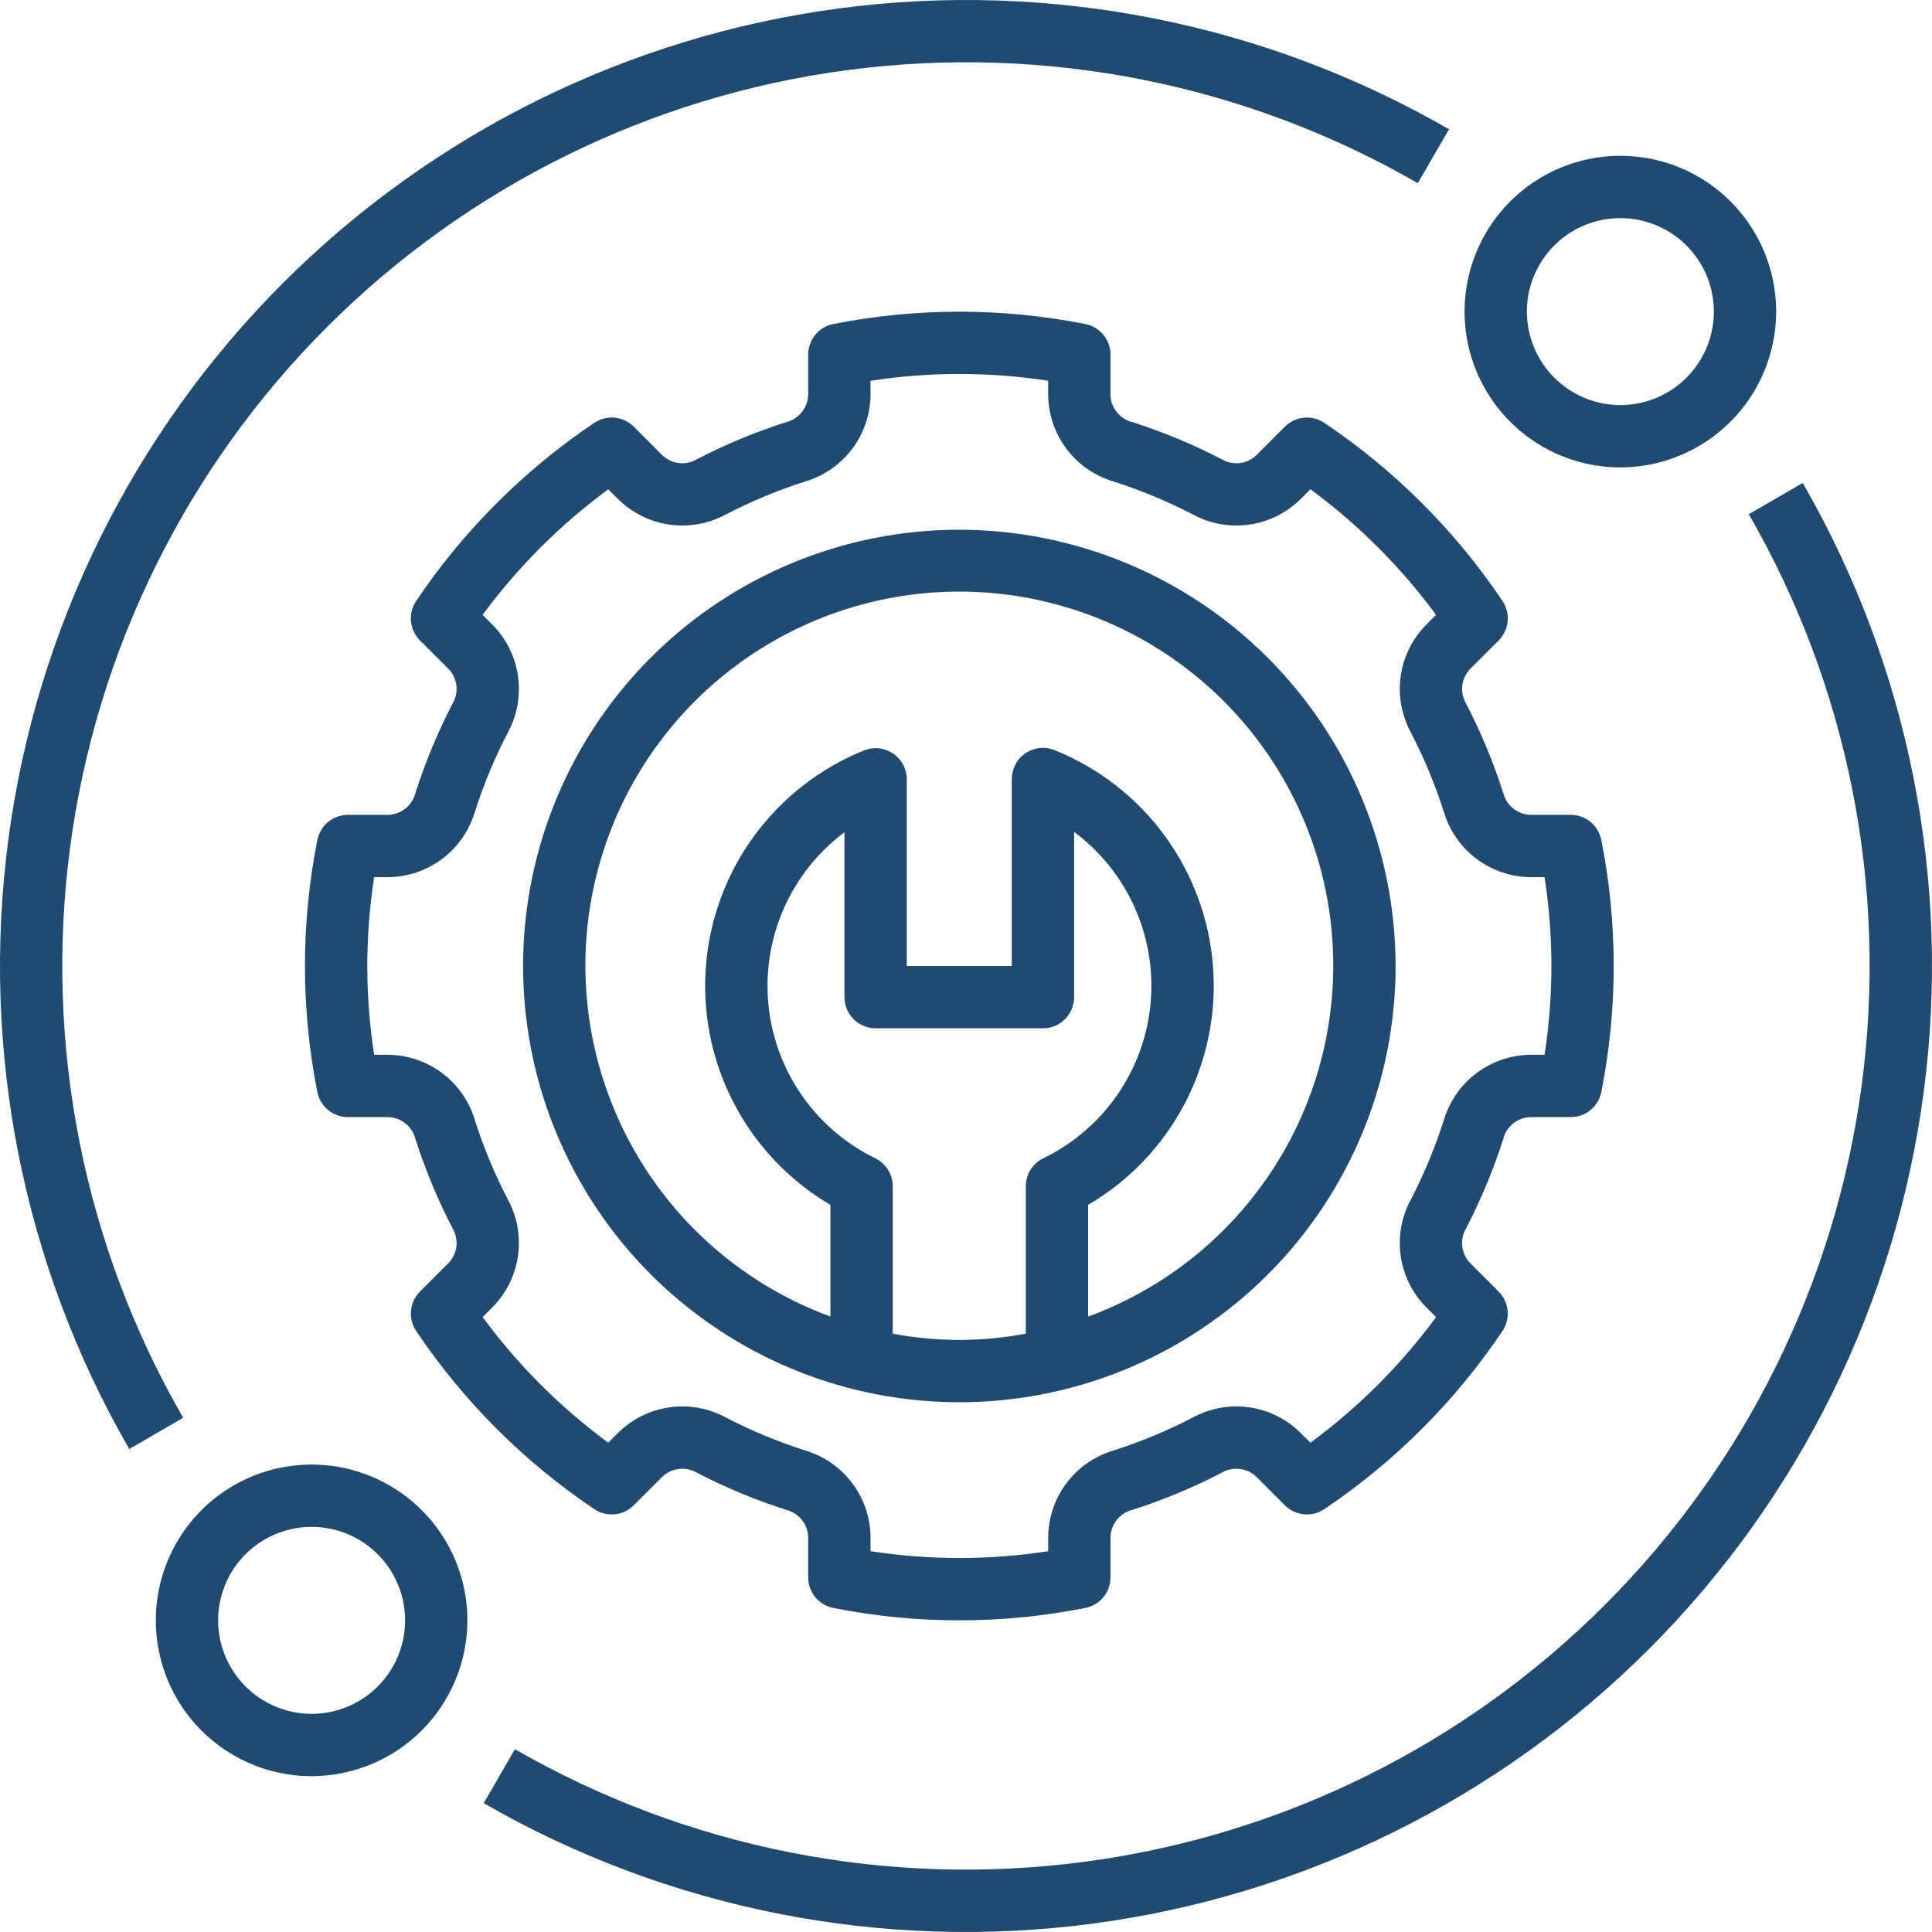
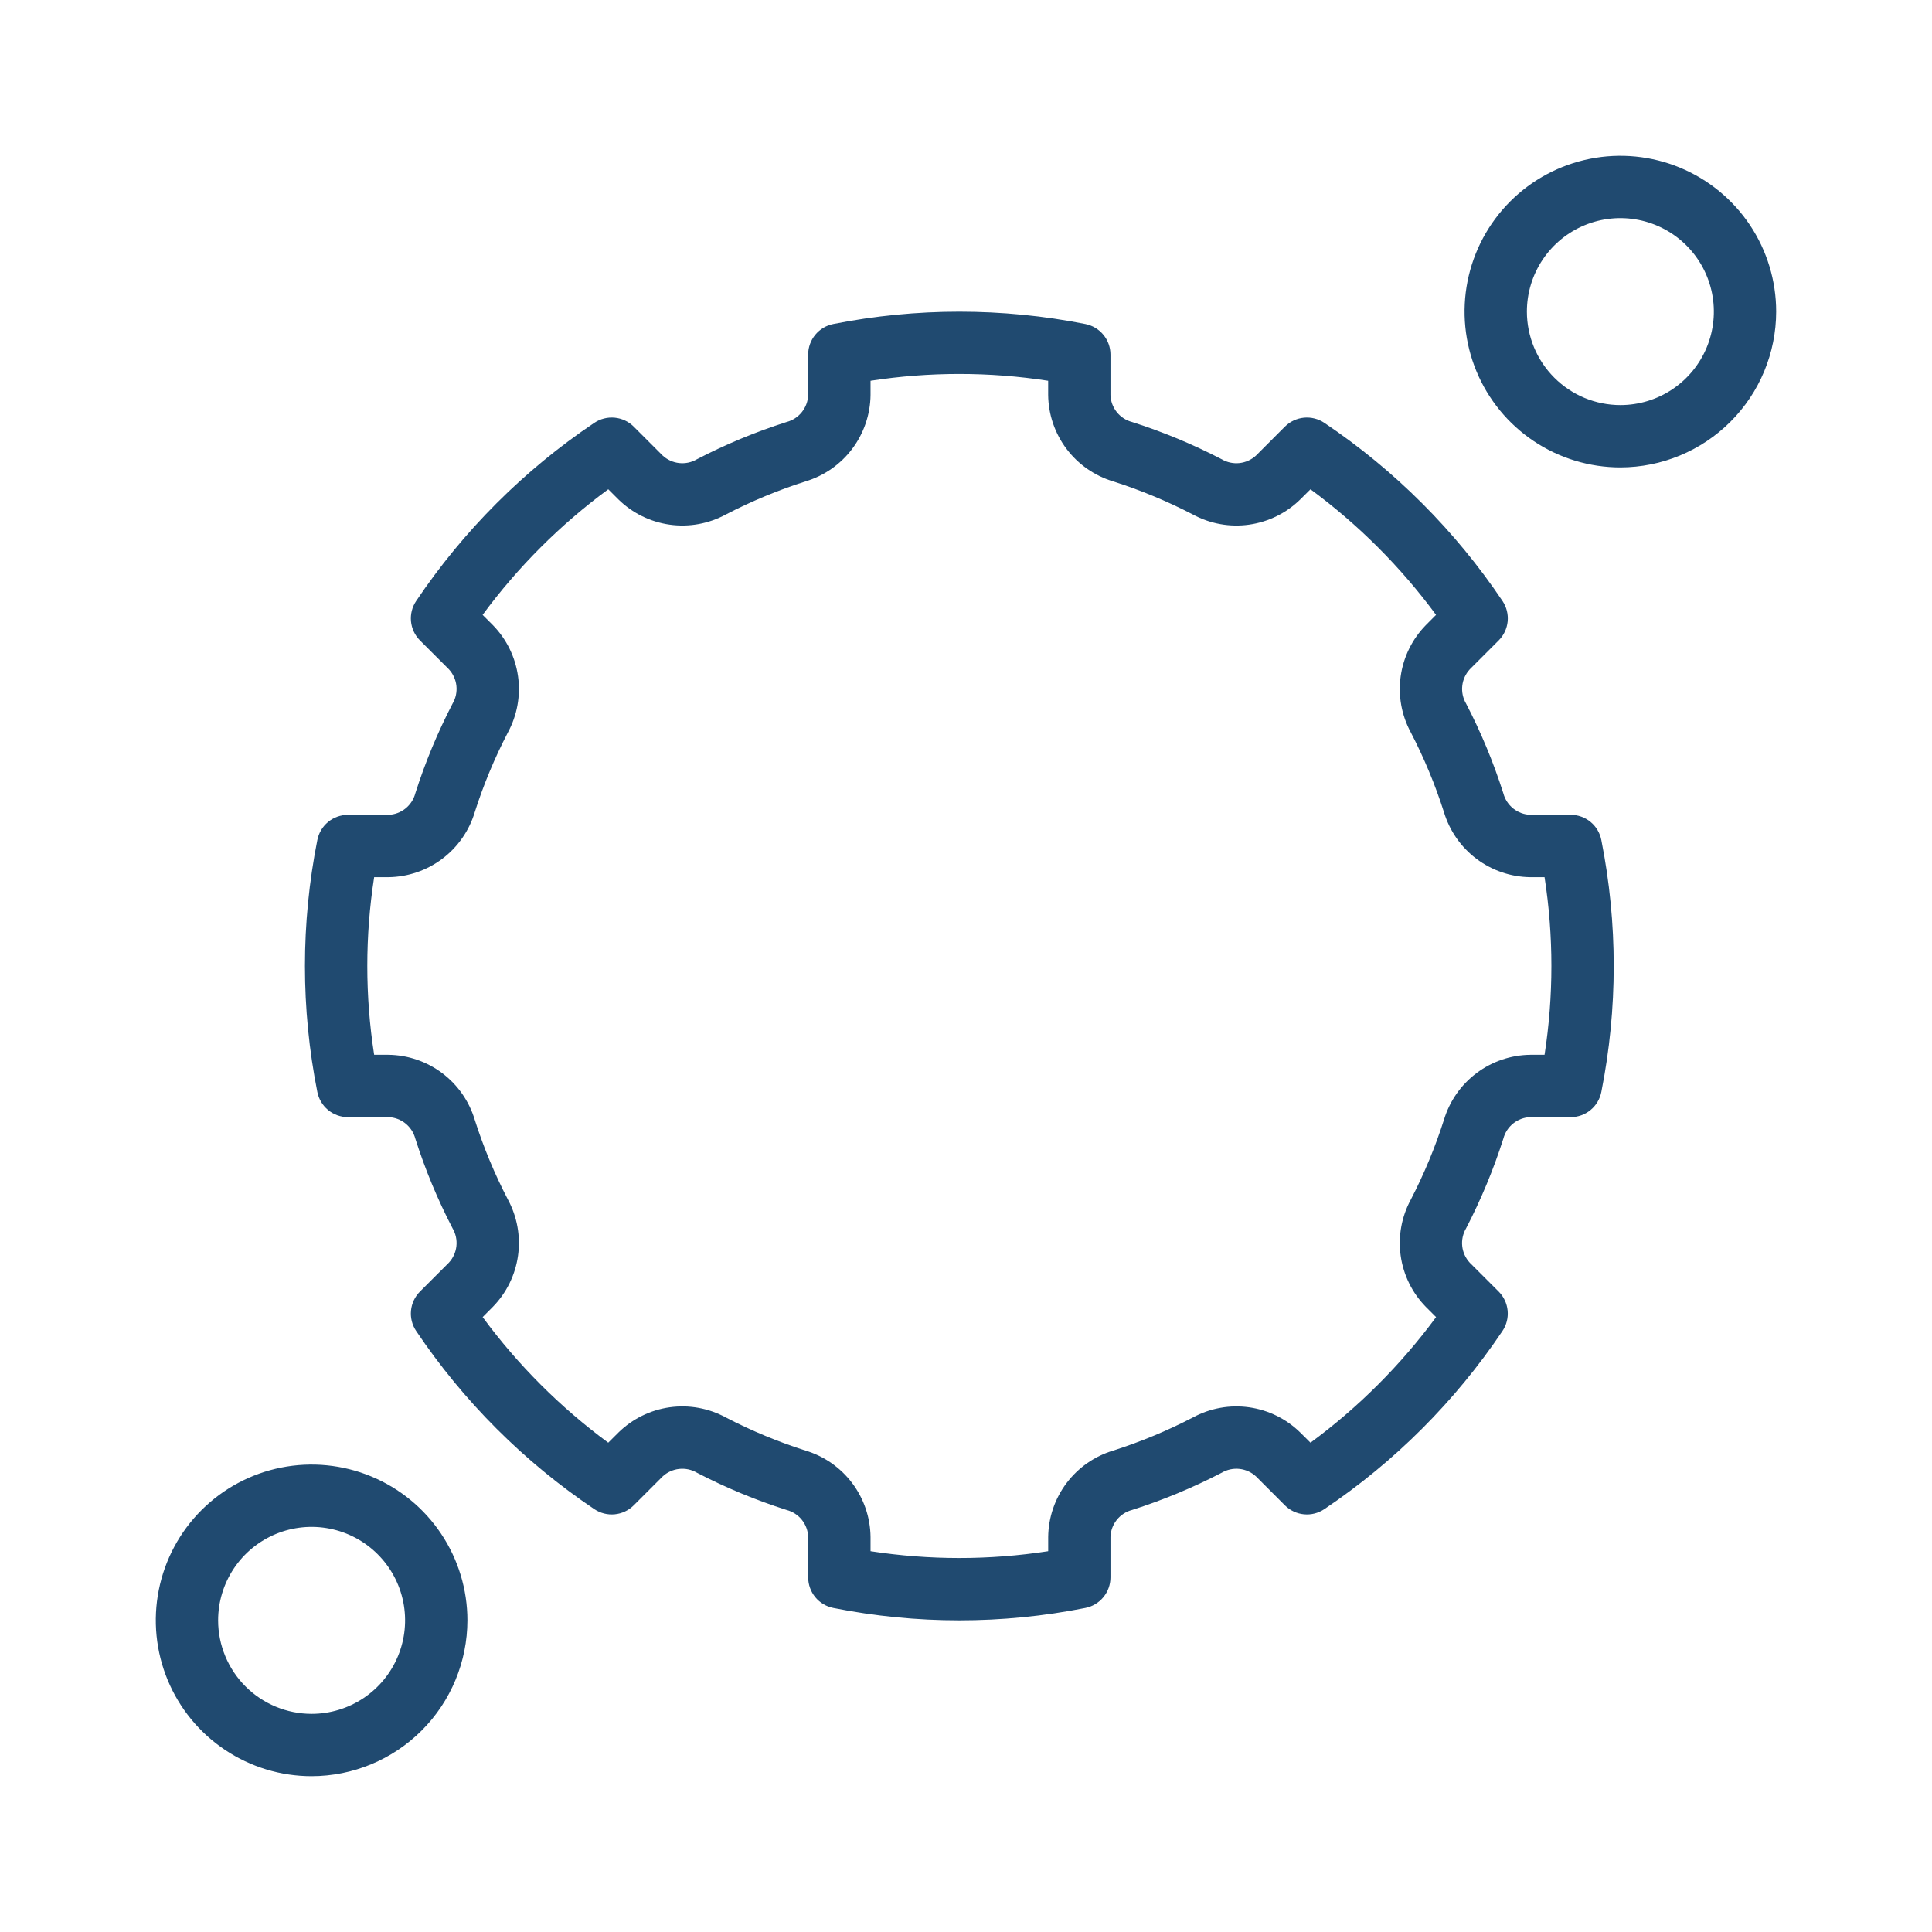
<svg xmlns="http://www.w3.org/2000/svg" width="150" height="150" viewBox="0 0 150 150" fill="none">
-   <path d="M74.484 41.128C67.785 41.128 61.236 43.115 55.666 46.837C50.096 50.558 45.755 55.848 43.191 62.037C40.628 68.226 39.957 75.037 41.264 81.607C42.571 88.177 45.797 94.212 50.533 98.949C55.27 103.686 61.306 106.912 67.876 108.219C74.446 109.526 81.256 108.855 87.445 106.291C93.634 103.728 98.924 99.386 102.646 93.817C106.368 88.246 108.354 81.698 108.354 74.999C108.344 66.019 104.772 57.41 98.422 51.06C92.073 44.711 83.463 41.139 74.484 41.128ZM79.644 92.104V103.545C76.231 104.194 72.726 104.194 69.314 103.545V92.101C69.314 91.65 69.187 91.207 68.948 90.823C68.71 90.44 68.369 90.131 67.963 89.931C65.667 88.814 63.697 87.124 62.242 85.026C60.787 82.927 59.896 80.489 59.655 77.947C59.414 75.405 59.831 72.843 60.866 70.508C61.901 68.174 63.518 66.144 65.564 64.615V77.418C65.564 78.06 65.818 78.675 66.272 79.129C66.726 79.583 67.341 79.838 67.983 79.838H80.975C81.616 79.838 82.232 79.583 82.685 79.129C83.139 78.675 83.394 78.06 83.394 77.418V64.589C85.446 66.116 87.07 68.147 88.109 70.484C89.149 72.822 89.568 75.388 89.327 77.935C89.086 80.481 88.193 82.923 86.734 85.025C85.275 87.126 83.299 88.816 80.996 89.931C80.59 90.13 80.248 90.439 80.008 90.823C79.769 91.207 79.644 91.651 79.644 92.104ZM84.483 102.219V93.546C87.664 91.683 90.259 88.965 91.973 85.701C93.688 82.438 94.453 78.759 94.182 75.083C93.912 71.406 92.615 67.879 90.441 64.902C88.267 61.925 85.302 59.617 81.882 58.24C81.515 58.092 81.117 58.036 80.723 58.077C80.329 58.118 79.951 58.256 79.622 58.477C79.294 58.699 79.025 58.997 78.839 59.347C78.653 59.697 78.555 60.087 78.555 60.483V74.999H70.402V60.507C70.402 60.111 70.305 59.721 70.119 59.371C69.933 59.022 69.664 58.723 69.335 58.501C69.007 58.28 68.629 58.142 68.235 58.101C67.841 58.06 67.443 58.116 67.076 58.264C63.662 59.644 60.703 61.952 58.533 64.927C56.364 67.901 55.07 71.424 54.8 75.096C54.529 78.768 55.292 82.442 57.002 85.703C58.712 88.964 61.3 91.68 64.475 93.546V102.216C58.074 99.866 52.705 95.338 49.308 89.425C45.912 83.513 44.705 76.593 45.899 69.88C47.093 63.167 50.612 57.088 55.839 52.709C61.066 48.33 67.667 45.931 74.486 45.932C81.304 45.933 87.905 48.334 93.131 52.714C98.357 57.094 101.874 63.173 103.067 69.887C104.259 76.6 103.05 83.52 99.652 89.431C96.254 95.343 90.884 99.87 84.483 102.219Z" fill="#204A70" />
  <path d="M116.718 88.409C116.84 87.942 117.109 87.526 117.486 87.224C117.863 86.922 118.328 86.749 118.811 86.733H121.956C122.516 86.732 123.059 86.537 123.491 86.18C123.924 85.823 124.219 85.328 124.327 84.778C125.609 78.323 125.609 71.678 124.327 65.222C124.22 64.672 123.925 64.175 123.493 63.817C123.06 63.46 122.517 63.264 121.956 63.263H118.811C118.328 63.246 117.864 63.074 117.487 62.773C117.11 62.471 116.84 62.056 116.718 61.589C115.954 59.191 114.987 56.862 113.827 54.628C113.581 54.211 113.477 53.725 113.53 53.244C113.583 52.762 113.791 52.311 114.122 51.957L116.357 49.722C116.754 49.325 117.001 48.802 117.055 48.243C117.108 47.685 116.966 47.124 116.653 46.659C112.982 41.197 108.284 36.5 102.821 32.83C102.355 32.517 101.795 32.376 101.237 32.429C100.678 32.483 100.156 32.729 99.758 33.125L97.525 35.361C97.171 35.692 96.719 35.899 96.238 35.952C95.756 36.005 95.27 35.901 94.852 35.656C92.618 34.496 90.29 33.528 87.891 32.765C87.424 32.643 87.009 32.373 86.707 31.996C86.405 31.619 86.234 31.155 86.217 30.672V27.527C86.216 26.966 86.021 26.423 85.664 25.991C85.307 25.558 84.811 25.263 84.26 25.156C77.803 23.88 71.159 23.88 64.702 25.156C64.152 25.263 63.656 25.558 63.299 25.991C62.942 26.423 62.746 26.966 62.745 27.527V30.672C62.729 31.155 62.557 31.619 62.255 31.996C61.954 32.373 61.538 32.643 61.071 32.765C58.673 33.528 56.344 34.496 54.11 35.656C53.693 35.901 53.207 36.005 52.726 35.951C52.245 35.898 51.794 35.691 51.44 35.361L49.204 33.125C48.807 32.729 48.284 32.483 47.725 32.429C47.167 32.376 46.607 32.517 46.141 32.83C40.679 36.5 35.982 41.197 32.312 46.659C31.998 47.124 31.856 47.685 31.91 48.243C31.964 48.802 32.211 49.325 32.607 49.722L34.843 51.955C35.174 52.309 35.382 52.761 35.435 53.242C35.488 53.724 35.384 54.211 35.138 54.628C33.978 56.862 33.011 59.191 32.247 61.589C32.125 62.056 31.856 62.472 31.479 62.774C31.102 63.076 30.637 63.248 30.154 63.265H27.012C26.45 63.266 25.907 63.461 25.474 63.818C25.041 64.175 24.745 64.672 24.638 65.222C23.356 71.678 23.356 78.323 24.638 84.778C24.746 85.328 25.041 85.824 25.474 86.181C25.907 86.537 26.451 86.733 27.012 86.733H30.154C30.637 86.749 31.102 86.922 31.479 87.224C31.856 87.526 32.125 87.942 32.247 88.409C33.011 90.807 33.978 93.135 35.138 95.367C35.384 95.785 35.488 96.271 35.435 96.753C35.382 97.235 35.174 97.687 34.843 98.041L32.607 100.276C32.211 100.673 31.964 101.196 31.91 101.755C31.856 102.313 31.998 102.874 32.312 103.339C35.982 108.801 40.679 113.498 46.141 117.168C46.607 117.482 47.167 117.624 47.726 117.57C48.284 117.516 48.807 117.27 49.204 116.873L51.44 114.637C51.794 114.307 52.245 114.1 52.726 114.047C53.207 113.994 53.693 114.097 54.11 114.342C56.344 115.502 58.673 116.47 61.071 117.233C61.539 117.355 61.955 117.624 62.257 118.001C62.559 118.378 62.731 118.843 62.747 119.326V122.471C62.748 123.032 62.944 123.574 63.3 124.007C63.657 124.439 64.152 124.734 64.702 124.842C71.159 126.124 77.804 126.124 84.26 124.842C84.811 124.735 85.307 124.44 85.664 124.007C86.021 123.575 86.216 123.032 86.217 122.471V119.326C86.234 118.843 86.405 118.379 86.707 118.002C87.009 117.625 87.424 117.355 87.891 117.233C90.29 116.47 92.618 115.502 94.852 114.342C95.27 114.097 95.756 113.993 96.238 114.046C96.719 114.099 97.171 114.307 97.525 114.637L99.758 116.873C100.155 117.27 100.678 117.516 101.237 117.57C101.796 117.624 102.356 117.482 102.821 117.168C108.283 113.498 112.98 108.801 116.65 103.339C116.964 102.874 117.106 102.313 117.052 101.755C116.998 101.196 116.752 100.673 116.355 100.276L114.119 98.043C113.788 97.689 113.58 97.237 113.527 96.754C113.474 96.272 113.579 95.785 113.827 95.367C114.985 93.134 115.954 90.806 116.718 88.409ZM112.107 86.943C111.427 89.077 110.566 91.149 109.535 93.137C108.814 94.467 108.538 95.994 108.748 97.492C108.958 98.991 109.642 100.383 110.701 101.464L111.497 102.26C108.756 105.982 105.468 109.269 101.745 112.01L100.946 111.216C99.866 110.158 98.475 109.474 96.977 109.263C95.48 109.053 93.954 109.328 92.624 110.048C90.636 111.081 88.564 111.942 86.43 112.622C84.984 113.056 83.715 113.941 82.807 115.146C81.899 116.352 81.399 117.816 81.381 119.326V120.434C76.811 121.14 72.159 121.14 67.588 120.434V119.326C67.57 117.816 67.071 116.352 66.163 115.146C65.254 113.941 63.985 113.056 62.539 112.622C60.405 111.942 58.333 111.081 56.346 110.048C55.015 109.328 53.489 109.053 51.991 109.263C50.493 109.473 49.102 110.158 48.021 111.216L47.223 112.01C43.501 109.269 40.214 105.982 37.473 102.26L38.266 101.462C39.324 100.381 40.008 98.99 40.218 97.493C40.429 95.995 40.155 94.47 39.437 93.139C38.402 91.151 37.54 89.079 36.861 86.943C36.426 85.498 35.542 84.228 34.336 83.32C33.13 82.412 31.666 81.912 30.157 81.894H29.049C28.34 77.325 28.34 72.673 29.049 68.104H30.157C31.666 68.086 33.13 67.586 34.336 66.678C35.542 65.77 36.426 64.501 36.861 63.055C37.541 60.919 38.403 58.847 39.437 56.859C40.156 55.528 40.43 54.002 40.219 52.504C40.008 51.006 39.324 49.615 38.266 48.534L37.47 47.738C40.213 44.016 43.501 40.729 47.225 37.988L48.021 38.782C49.102 39.839 50.493 40.522 51.99 40.732C53.488 40.943 55.013 40.668 56.343 39.95C58.331 38.917 60.403 38.056 62.537 37.376C63.983 36.942 65.253 36.058 66.162 34.852C67.07 33.646 67.57 32.182 67.588 30.672V29.564C72.158 28.858 76.809 28.858 81.379 29.564V30.672C81.397 32.182 81.897 33.646 82.805 34.852C83.714 36.058 84.984 36.942 86.43 37.376C88.564 38.056 90.636 38.917 92.624 39.95C93.954 40.669 95.48 40.944 96.977 40.733C98.475 40.523 99.865 39.839 100.946 38.782L101.745 37.988C105.467 40.729 108.754 44.016 111.494 47.738L110.701 48.536C109.643 49.617 108.959 51.008 108.749 52.505C108.538 54.003 108.813 55.529 109.532 56.859C110.565 58.846 111.426 60.918 112.107 63.052C112.541 64.498 113.425 65.77 114.631 66.678C115.837 67.586 117.301 68.086 118.811 68.104H119.919C120.627 72.673 120.627 77.325 119.919 81.894H118.811C117.301 81.912 115.837 82.412 114.631 83.32C113.425 84.228 112.541 85.498 112.107 86.943ZM137.901 24.193C137.901 21.801 137.192 19.462 135.863 17.473C134.534 15.483 132.644 13.933 130.434 13.017C128.224 12.102 125.791 11.862 123.445 12.329C121.098 12.796 118.943 13.948 117.251 15.639C115.559 17.331 114.407 19.487 113.941 21.833C113.474 24.18 113.713 26.612 114.629 28.822C115.545 31.033 117.095 32.922 119.084 34.251C121.074 35.58 123.412 36.29 125.805 36.29C129.012 36.286 132.086 35.01 134.354 32.742C136.622 30.475 137.898 27.4 137.901 24.193ZM118.547 24.193C118.547 22.758 118.973 21.354 119.77 20.161C120.568 18.967 121.701 18.037 123.027 17.488C124.354 16.938 125.813 16.794 127.221 17.075C128.629 17.355 129.922 18.046 130.937 19.061C131.952 20.076 132.643 21.369 132.923 22.777C133.203 24.185 133.06 25.644 132.51 26.971C131.961 28.297 131.031 29.43 129.837 30.228C128.644 31.025 127.24 31.451 125.805 31.451C123.88 31.449 122.036 30.684 120.675 29.323C119.314 27.962 118.549 26.117 118.547 24.193ZM36.29 125.805C36.29 123.412 35.58 121.074 34.251 119.084C32.922 117.095 31.033 115.545 28.822 114.629C26.612 113.713 24.18 113.474 21.833 113.941C19.487 114.407 17.331 115.56 15.639 117.251C13.948 118.943 12.796 121.098 12.329 123.445C11.862 125.791 12.102 128.224 13.017 130.434C13.933 132.644 15.483 134.534 17.473 135.863C19.462 137.192 21.8 137.902 24.193 137.902C27.4 137.898 30.475 136.622 32.742 134.354C35.01 132.087 36.286 129.012 36.29 125.805ZM16.935 125.805C16.935 124.369 17.361 122.966 18.158 121.773C18.956 120.579 20.089 119.649 21.416 119.099C22.742 118.55 24.201 118.406 25.609 118.686C27.017 118.966 28.31 119.658 29.325 120.673C30.34 121.688 31.032 122.981 31.312 124.389C31.592 125.797 31.448 127.256 30.898 128.582C30.349 129.909 29.419 131.042 28.225 131.84C27.032 132.637 25.628 133.063 24.193 133.063C22.269 133.061 20.424 132.296 19.063 130.935C17.702 129.574 16.937 127.729 16.935 125.805Z" fill="#204A70" />
-   <path d="M14.223 110.077C6.507 96.699 3.419 81.15 5.437 65.839C7.456 50.528 14.469 36.31 25.39 25.39C36.31 14.469 50.528 7.456 65.839 5.437C81.15 3.419 96.699 6.507 110.077 14.223L112.501 10.035C98.201 1.787 81.579 -1.514 65.211 0.644C48.844 2.802 33.646 10.299 21.973 21.973C10.299 33.646 2.802 48.844 0.644 65.211C-1.514 81.579 1.787 98.201 10.035 112.501L14.223 110.077ZM135.775 39.921C143.486 53.294 146.573 68.837 144.557 84.141C142.542 99.446 135.536 113.659 124.625 124.58C113.715 135.5 99.508 142.519 84.205 144.548C68.902 146.578 53.357 143.505 39.977 135.806L37.557 139.999C51.861 148.232 68.479 151.518 84.839 149.349C101.199 147.18 116.388 139.677 128.052 128.002C139.716 116.327 147.204 101.132 149.358 84.77C151.511 68.408 148.209 51.792 139.963 37.497L135.775 39.921Z" fill="#204A70" />
</svg>